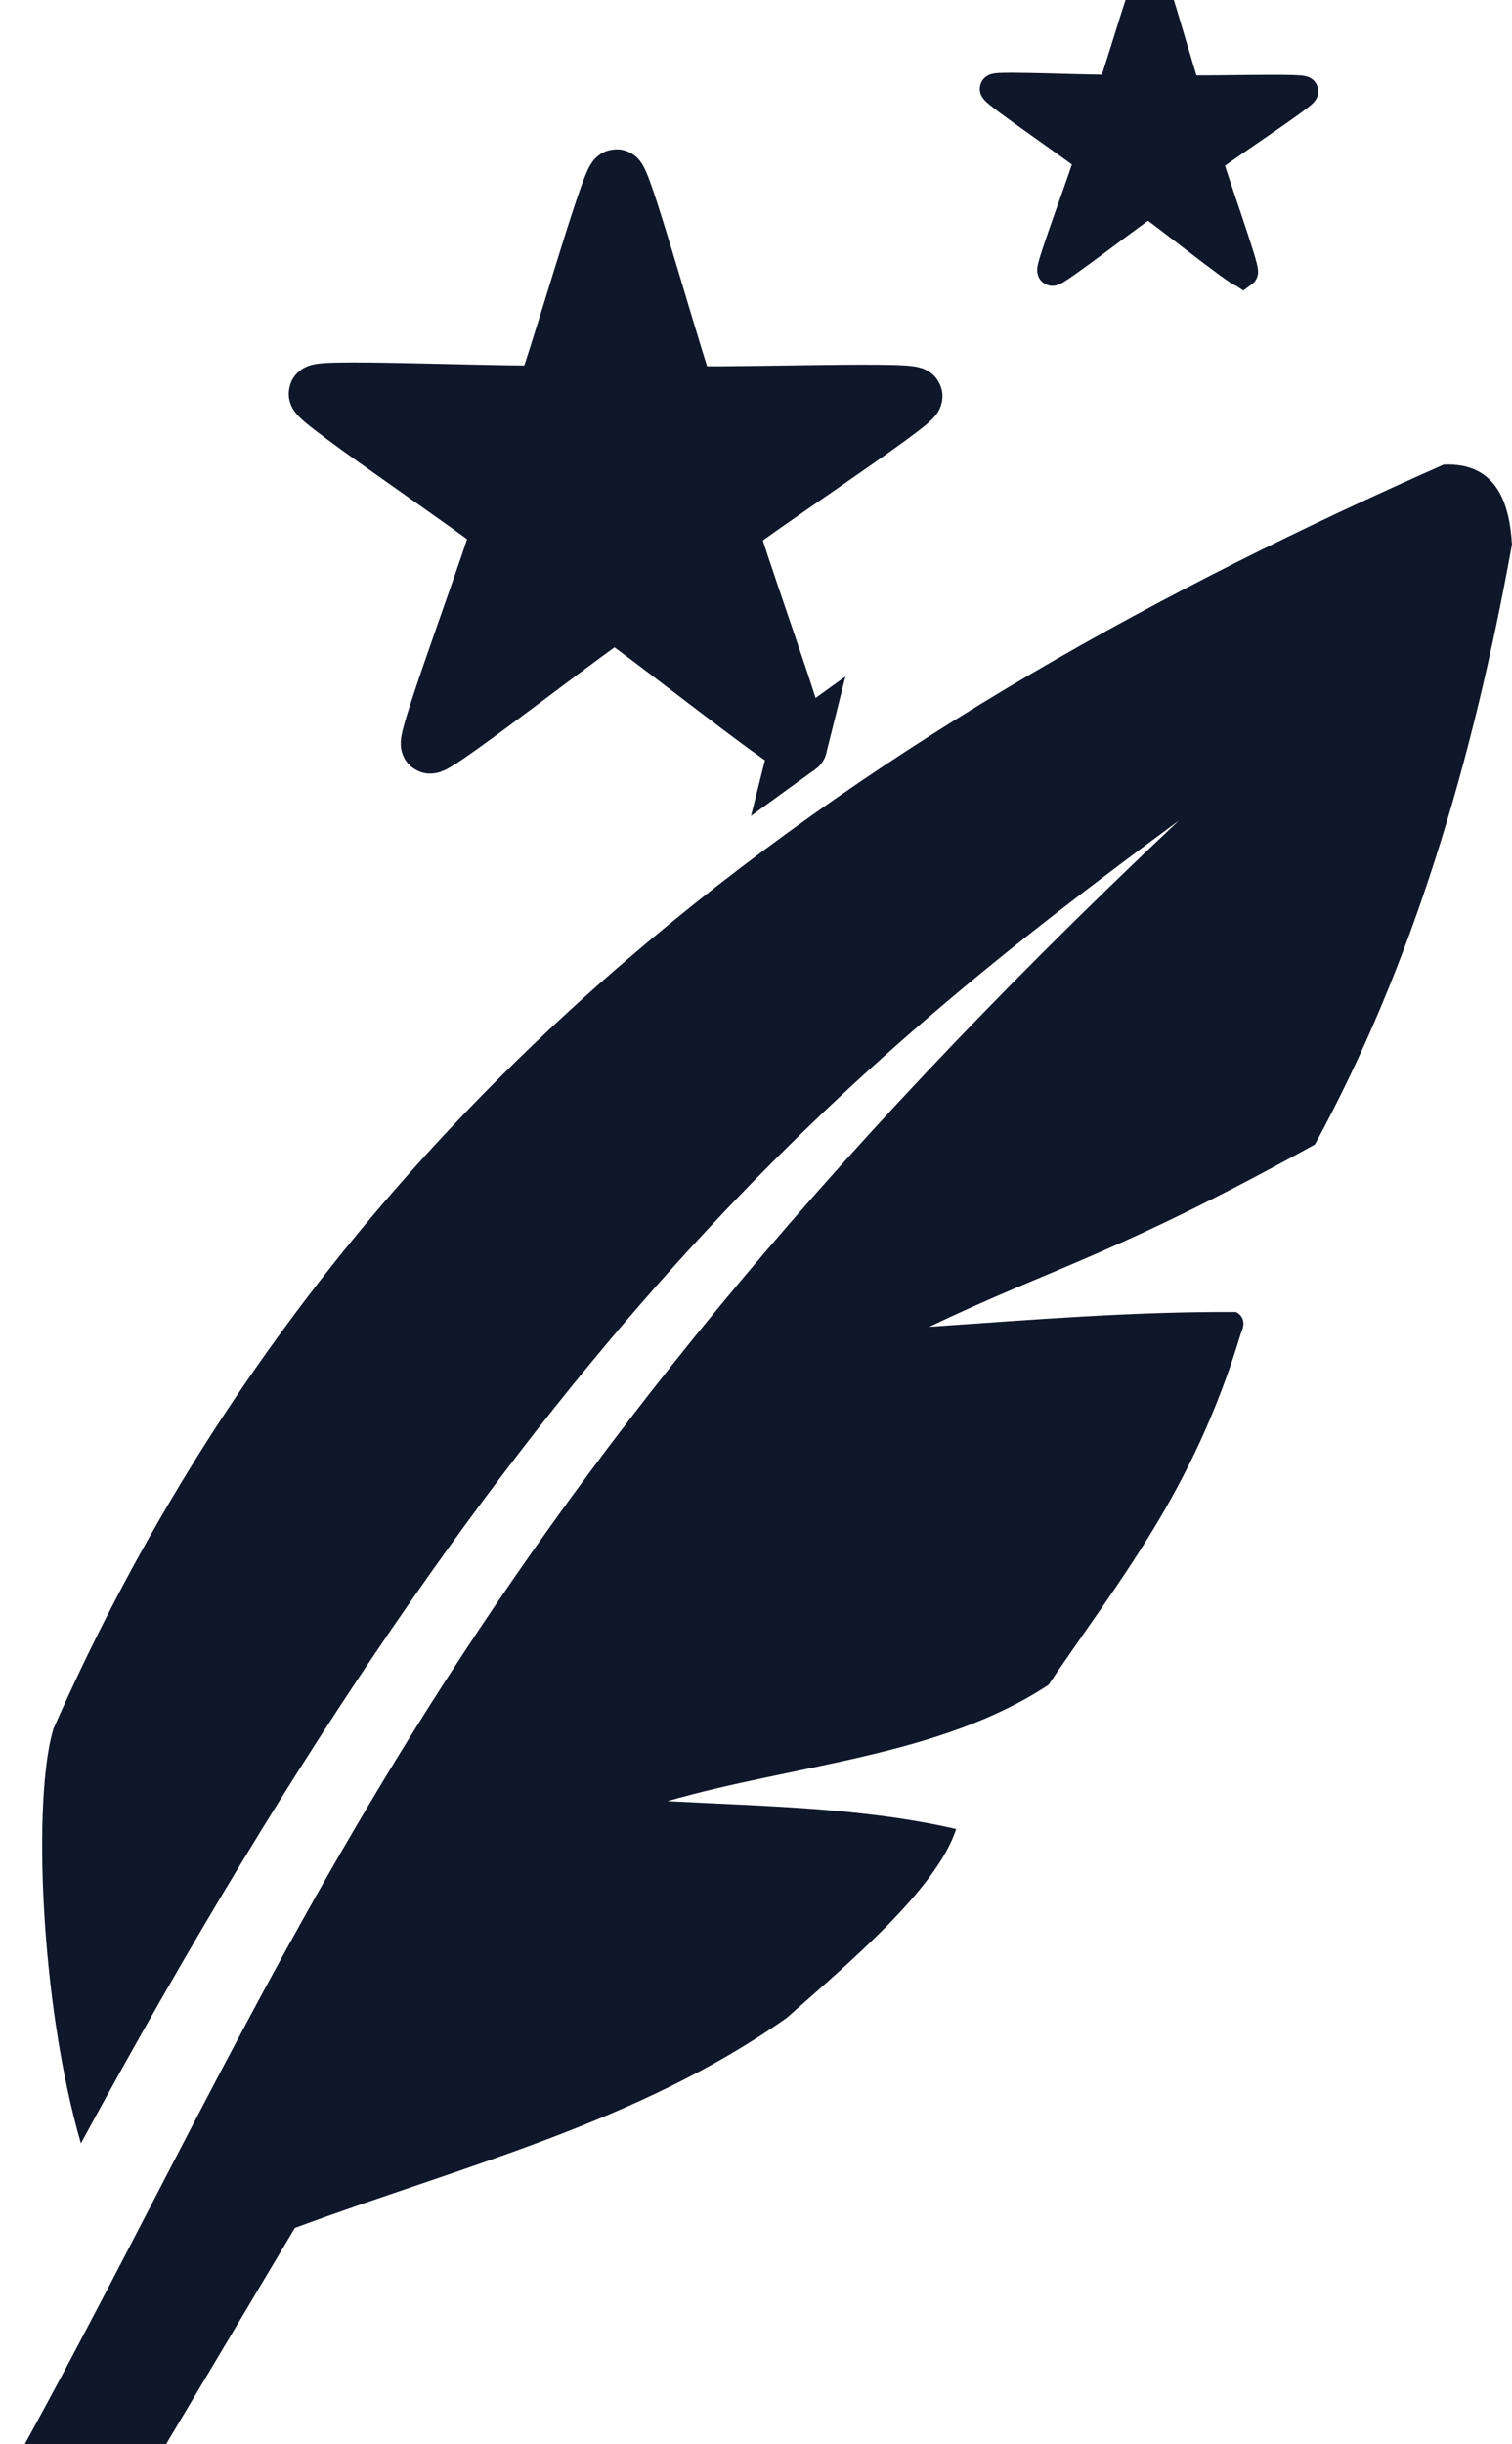
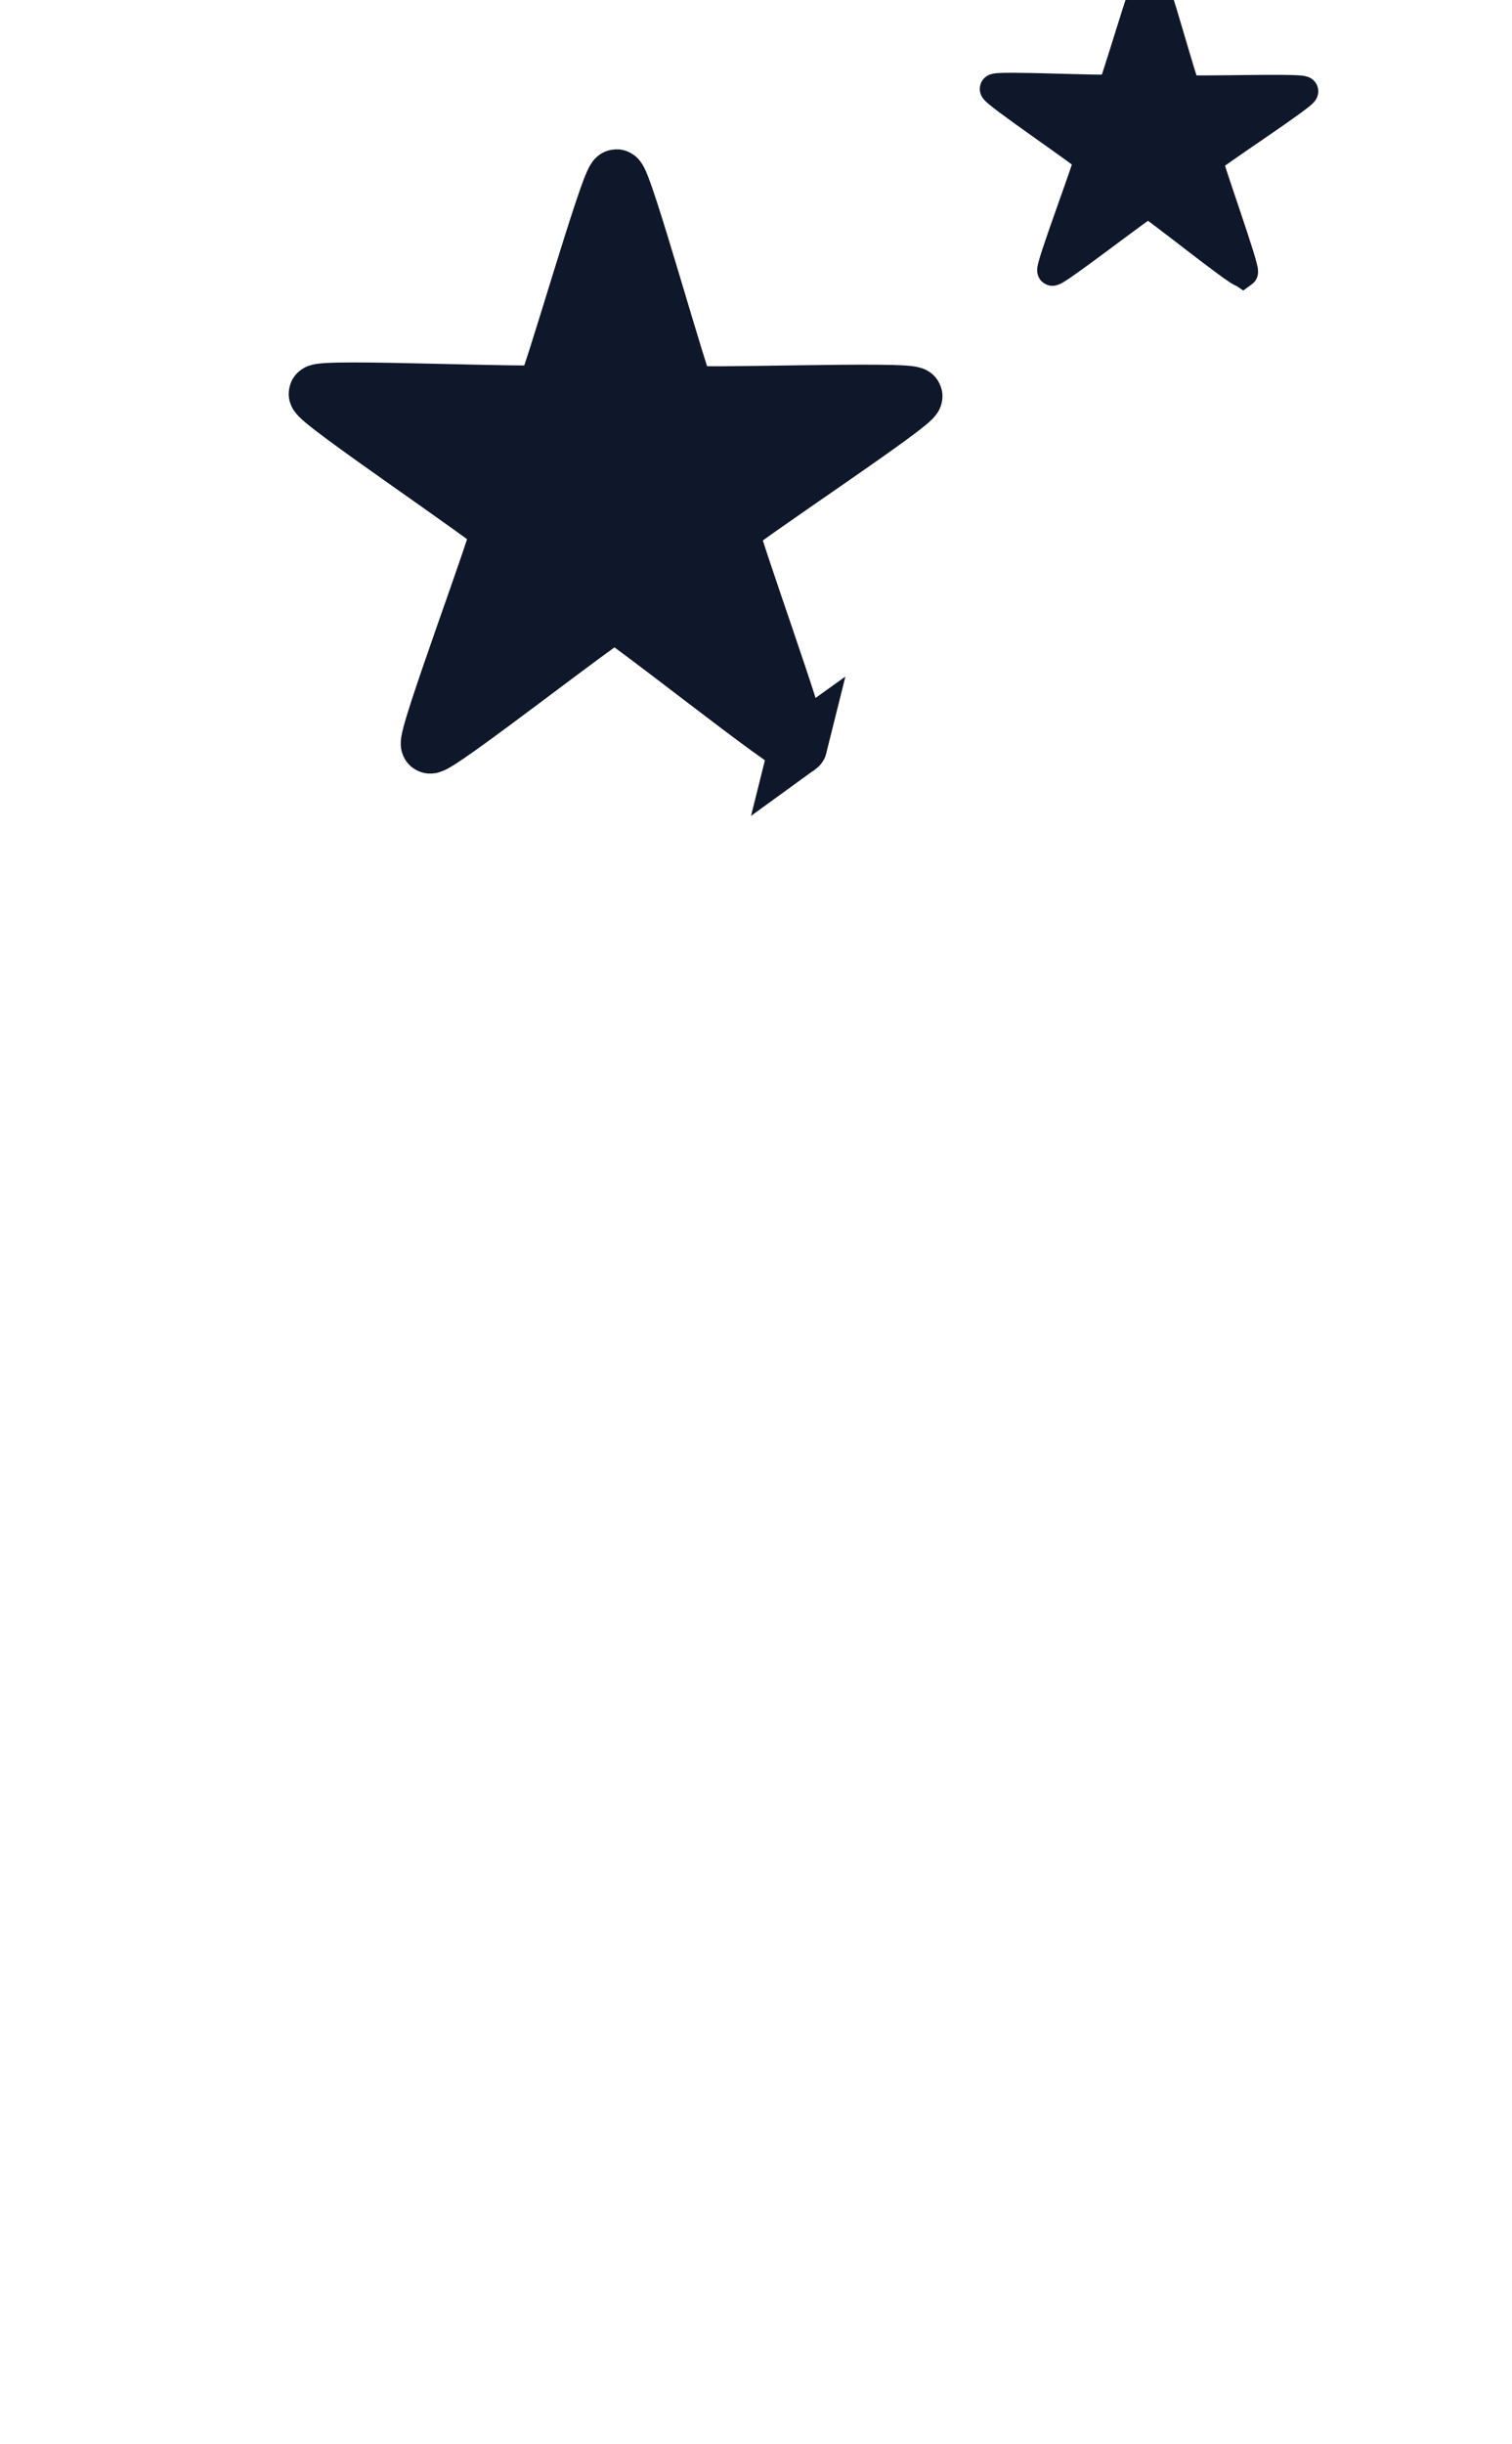
<svg xmlns="http://www.w3.org/2000/svg" width="27.858mm" height="45mm" viewBox="0 0 27.858 45" version="1.1" id="svg11310">
  <defs id="defs11307" />
  <g id="layer1">
    <g id="g7381" transform="translate(-123.465,-546.369)">
-       <path style="fill:#0f172a;fill-opacity:1;stroke:none;stroke-width:0.082;stroke-dasharray:none;stroke-opacity:1" d="m 124.956,585.832 c -0.758,-2.608 -0.887,-6.379 -0.507,-7.634 5.363,-12.152 15.291,-18.711 25.615,-23.275 1.012,-0.046 1.217,0.775 1.258,1.47 -0.722,3.996 -1.829,7.745 -3.631,11.047 -3.713,2.052 -4.832,2.267 -7.103,3.357 1.884,-0.13 3.767,-0.284 5.651,-0.273 0.152,0.086 0.167,0.221 0.089,0.391 -0.882,2.935 -2.265,4.567 -3.543,6.472 -1.993,1.322 -4.713,1.472 -7.022,2.143 1.799,0.095 3.62,0.12 5.319,0.514 -0.365,1.108 -1.962,2.45 -3.121,3.475 -2.737,1.933 -5.996,2.732 -9.064,3.869 l -3.514,5.897 c -0.511,0.311 -0.969,0.23 -1.402,-0.024 -0.44,-0.172 -0.503,-0.635 -0.519,-1.066 5.26,-9.37 7.875,-17.675 21.723,-30.719 -5.982,4.418 -12.085,9.348 -20.231,24.357 z" id="path6361" />
      <path style="fill:#0f172a;fill-opacity:1;stroke:#0f172a;stroke-width:7.622;stroke-opacity:1" id="path6363" d="m -1143.053,566.443 c -0.777,0.449 -21.437,-19.811 -22.329,-19.904 -0.892,-0.094 -25.313,15.427 -25.98,14.827 -0.667,-0.6 12.217,-26.509 12.03,-27.387 -0.187,-0.878 -22.494,-19.307 -22.129,-20.126 0.365,-0.82 28.987,3.427 29.764,2.978 0.777,-0.449 11.411,-27.359 12.303,-27.266 0.892,0.094 5.698,28.627 6.365,29.228 0.667,0.6 29.547,2.398 29.733,3.275 0.186,0.878 -25.465,14.266 -25.83,15.086 -0.365,0.82 6.85,28.841 6.073,29.29 z" transform="matrix(0.139,-0.014,0.014,0.139,289.126,465.369)" />
      <path style="fill:#0f172a;fill-opacity:1;stroke:#0f172a;stroke-width:7.622;stroke-opacity:1" id="path6365" d="m -1143.053,566.443 c -0.777,0.449 -21.437,-19.811 -22.329,-19.904 -0.892,-0.094 -25.313,15.427 -25.98,14.827 -0.667,-0.6 12.217,-26.509 12.03,-27.387 -0.187,-0.878 -22.494,-19.307 -22.129,-20.126 0.365,-0.82 28.987,3.427 29.764,2.978 0.777,-0.449 11.411,-27.359 12.303,-27.266 0.892,0.094 5.698,28.627 6.365,29.228 0.667,0.6 29.547,2.398 29.733,3.275 0.186,0.878 -25.465,14.266 -25.83,15.086 -0.365,0.82 6.85,28.841 6.073,29.29 z" transform="matrix(0.072,-0.007,0.007,0.072,224.701,502.597)" />
    </g>
  </g>
</svg>